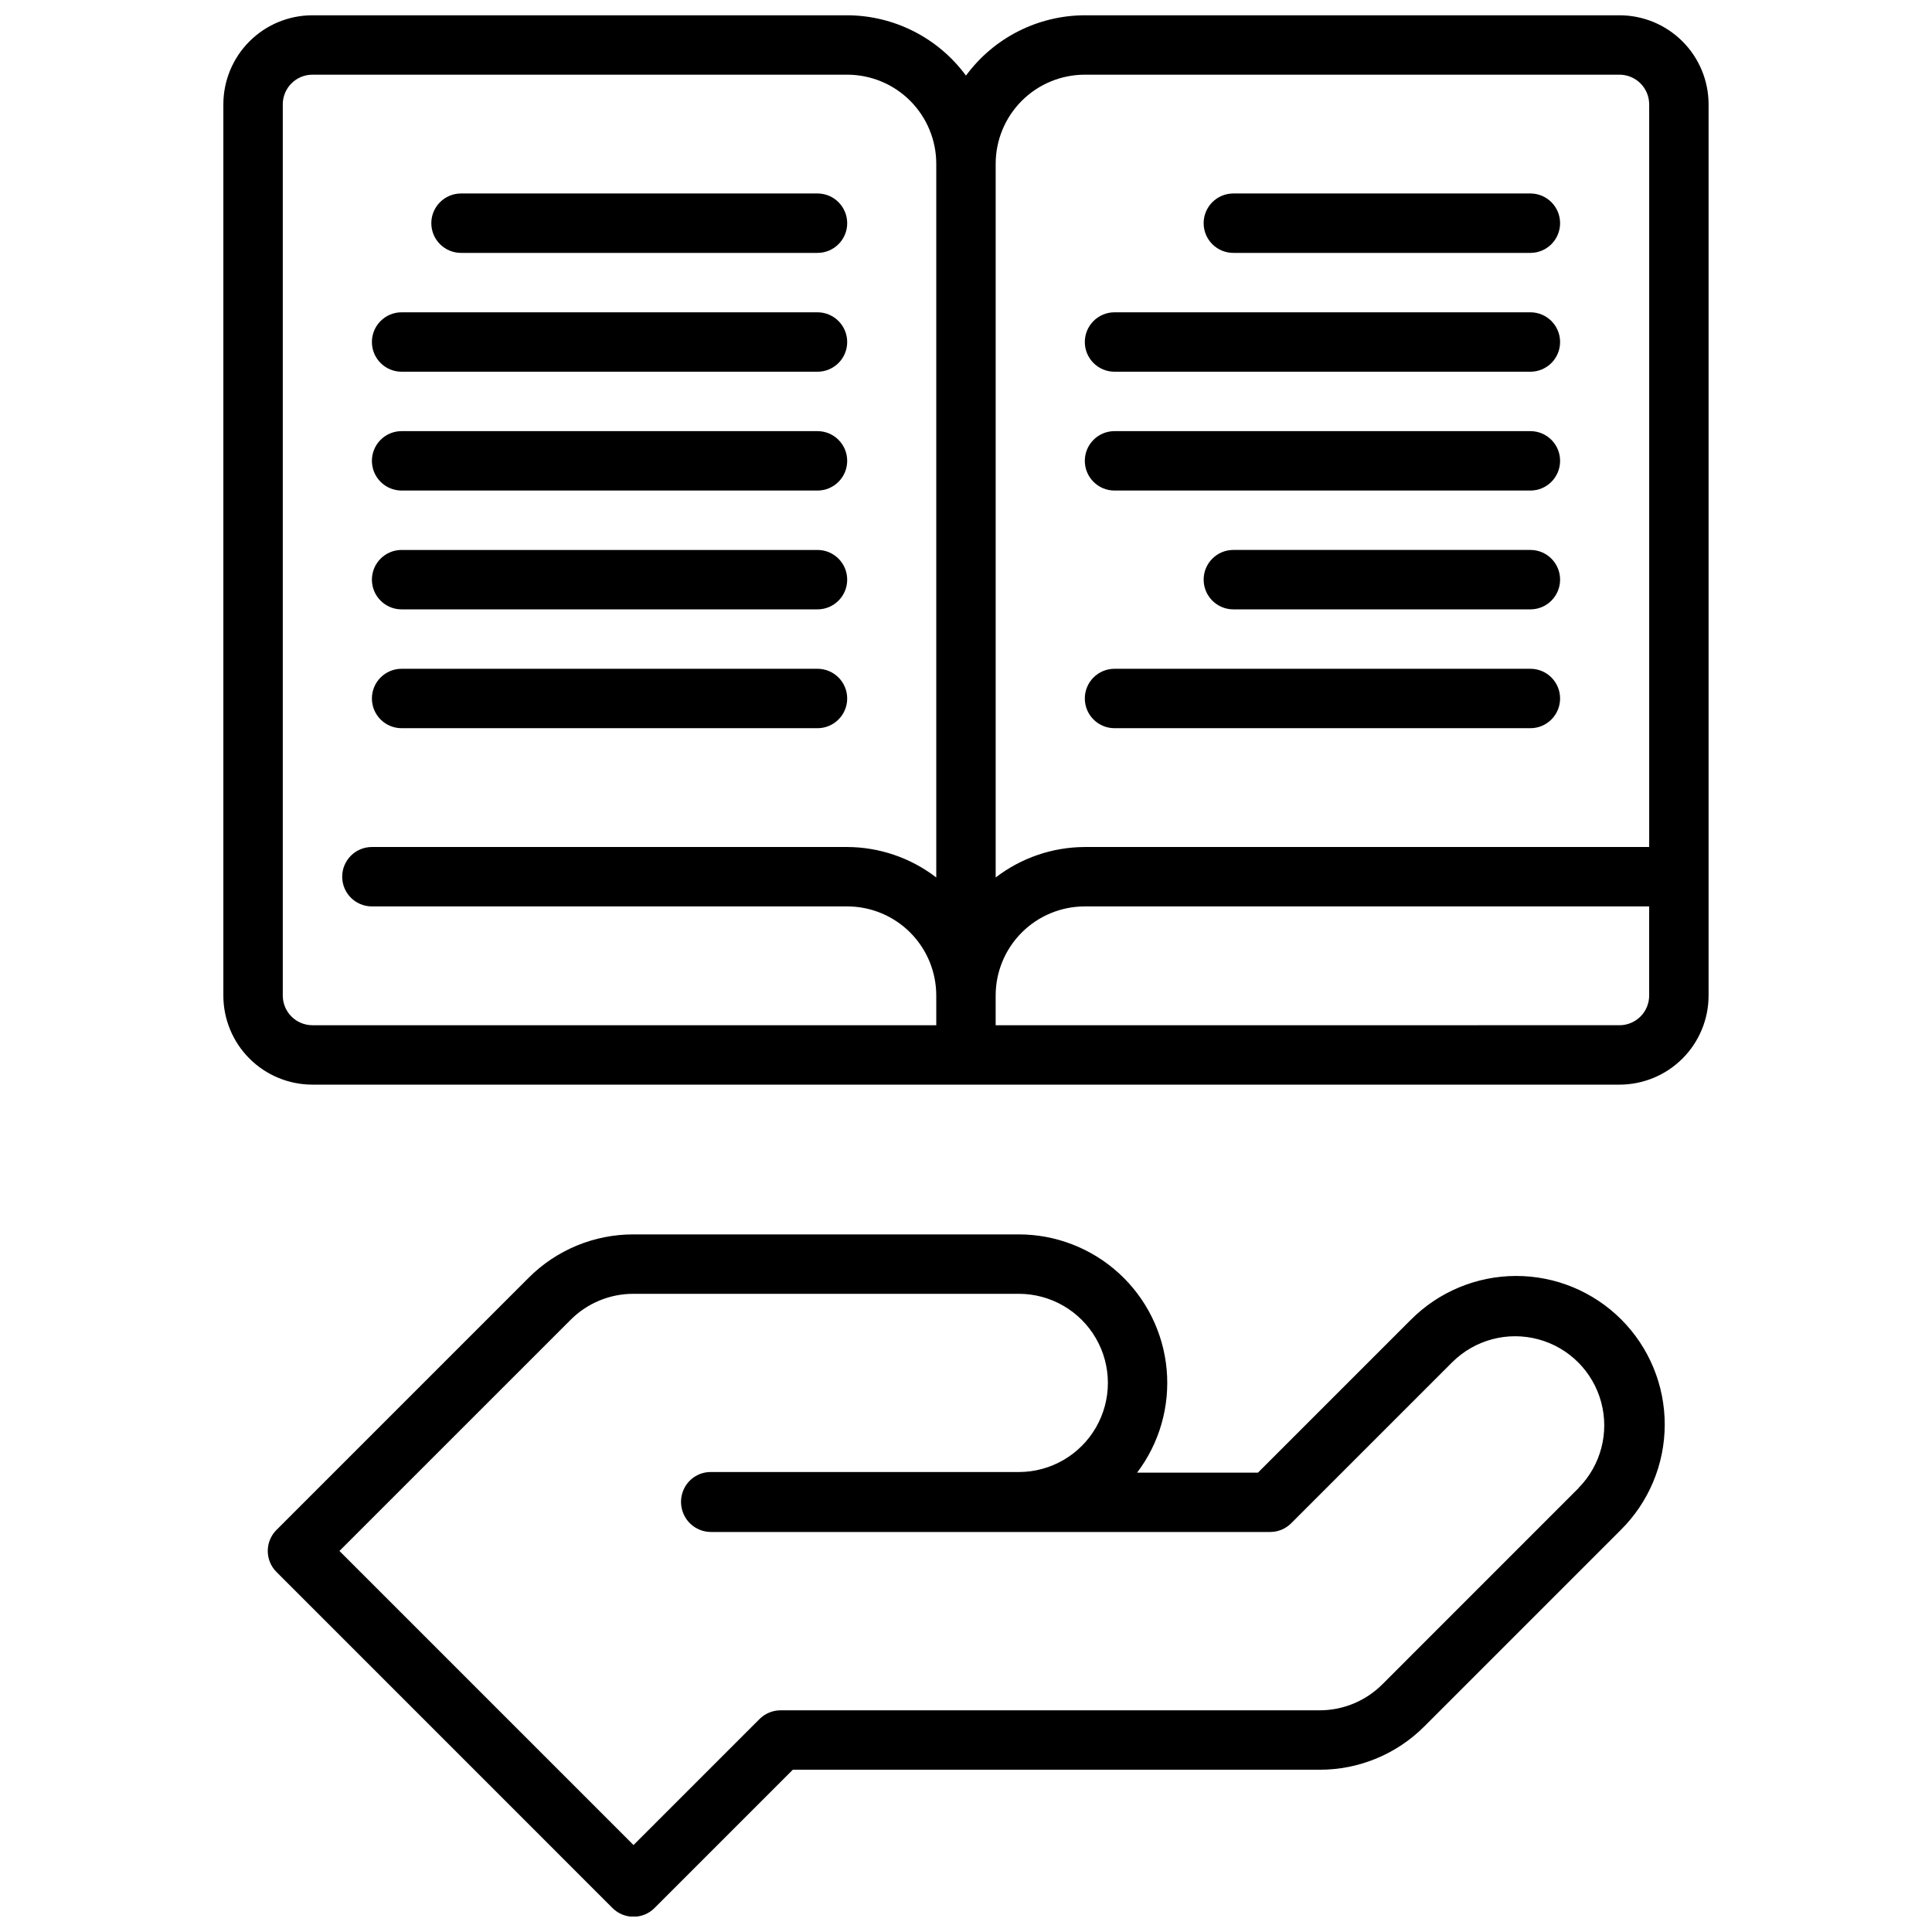
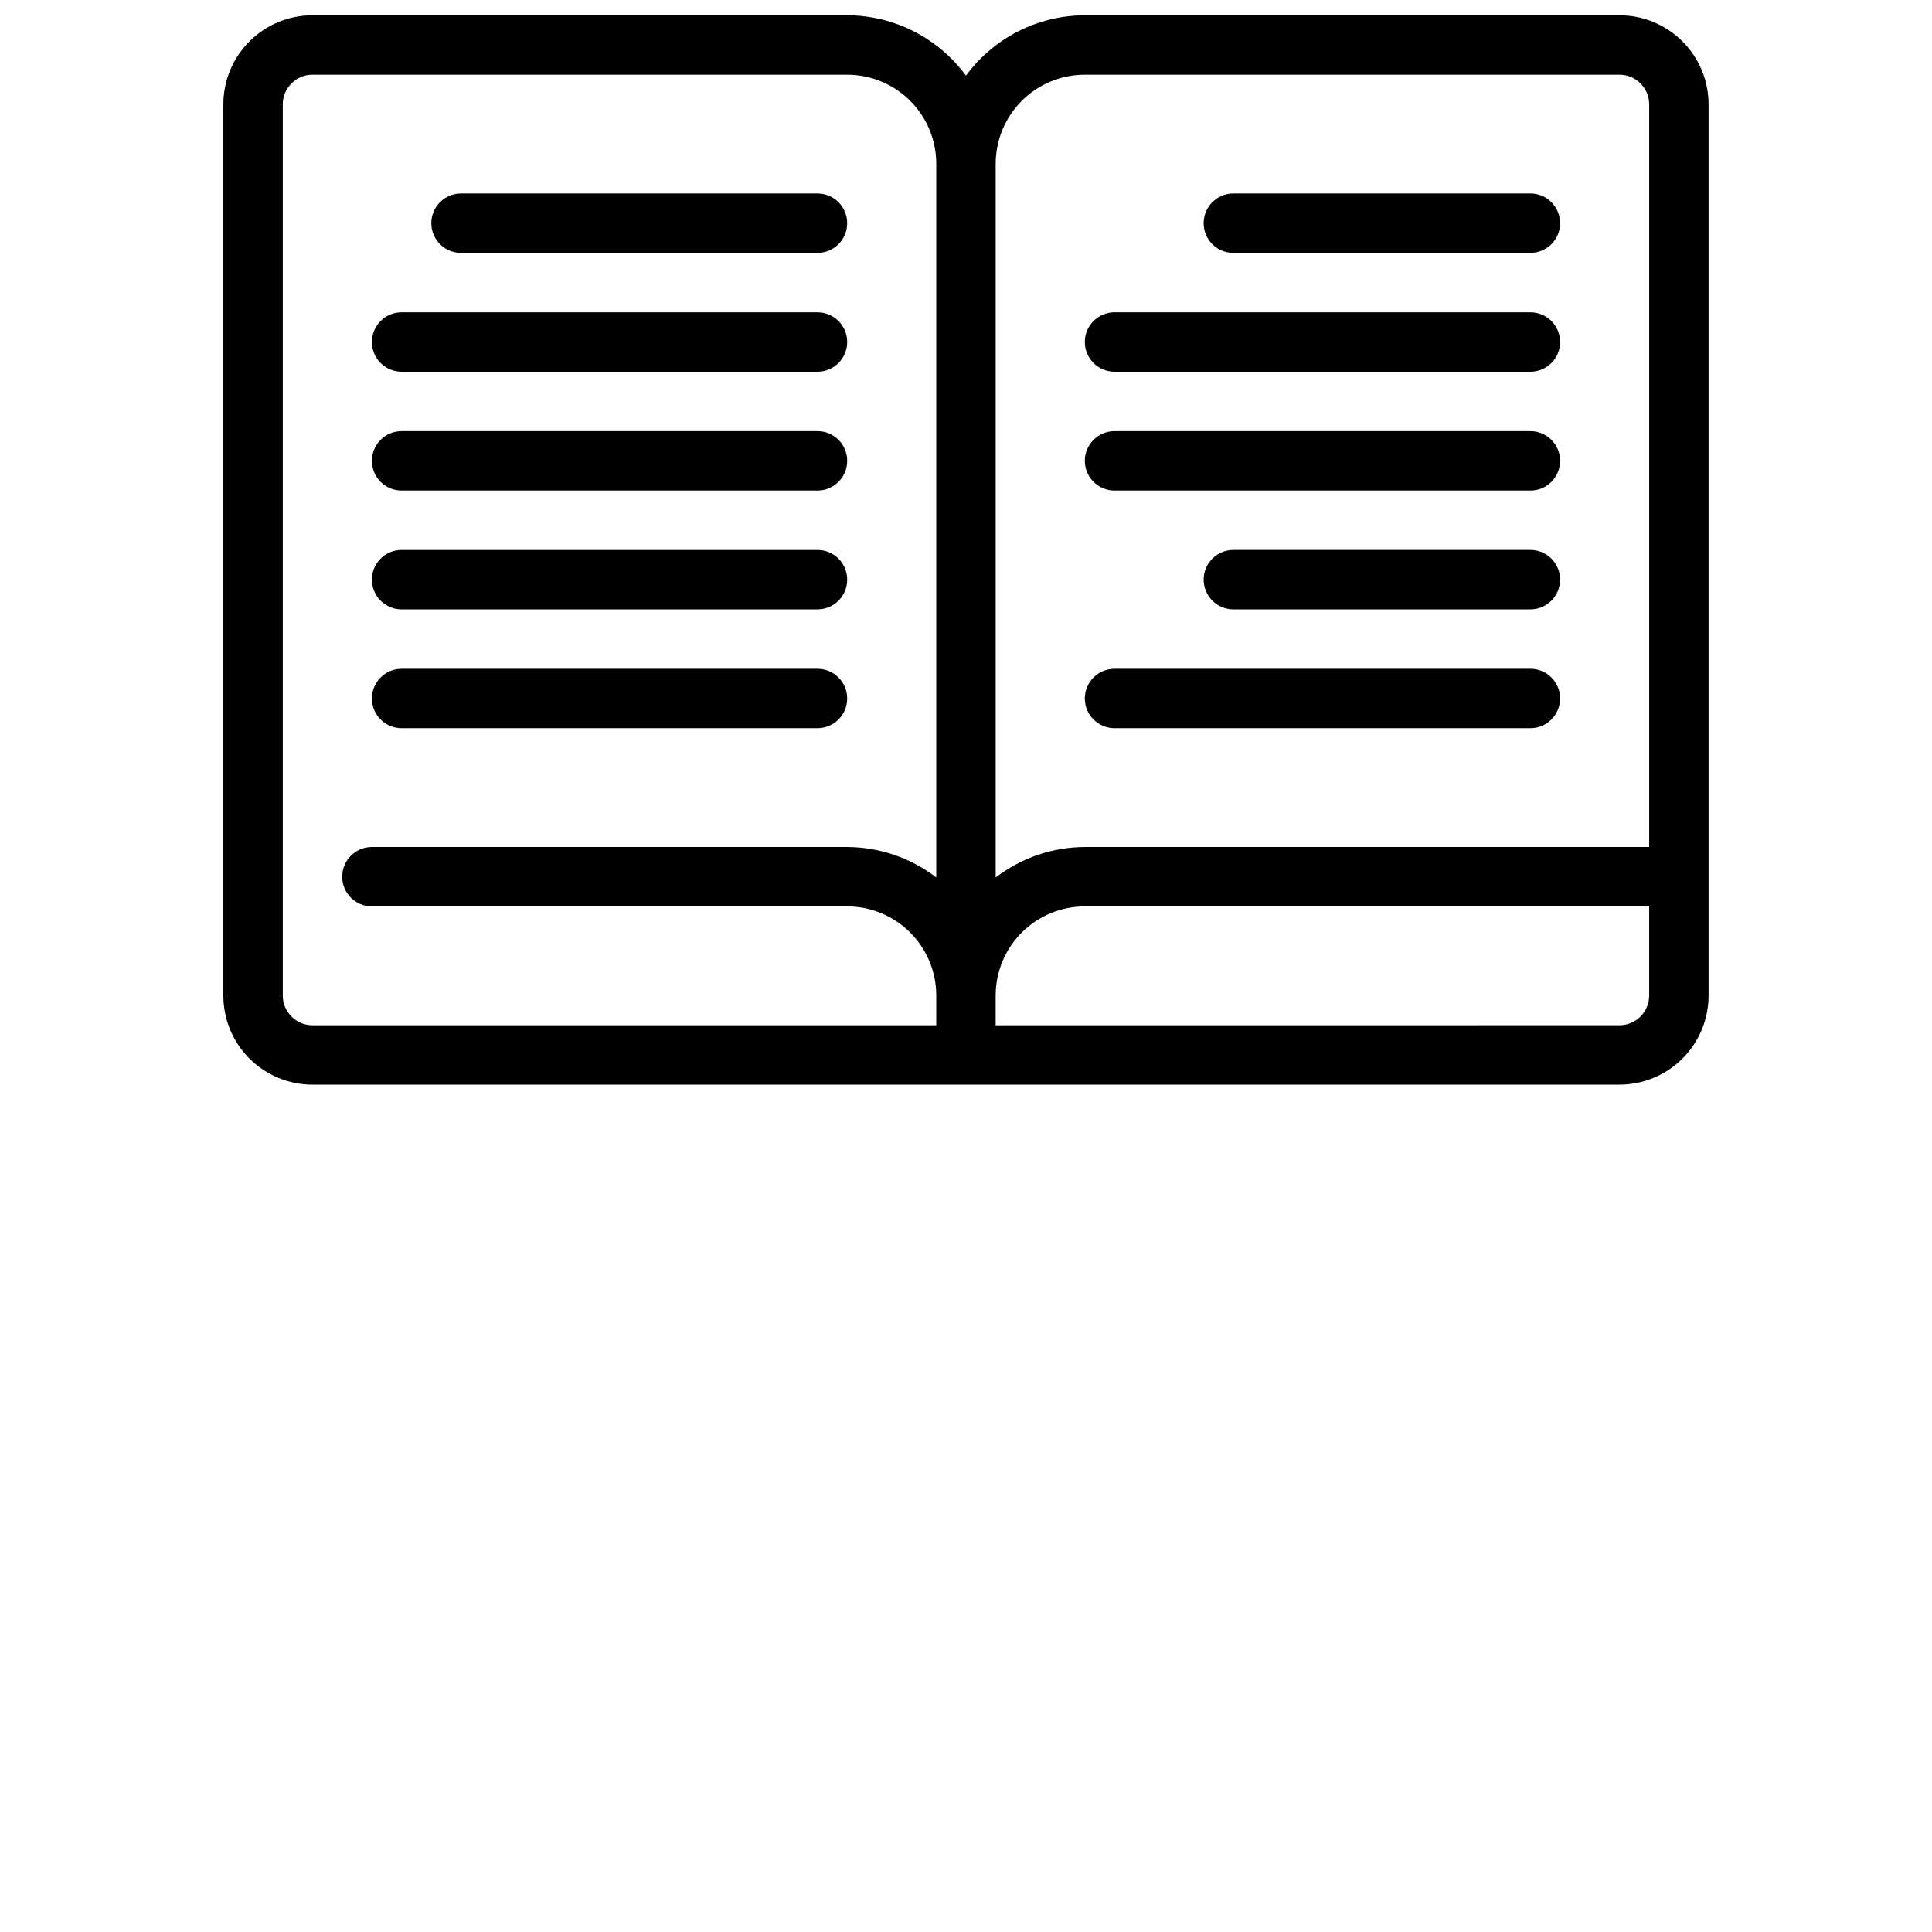
<svg xmlns="http://www.w3.org/2000/svg" width="800px" height="800px" version="1.1" viewBox="144 144 512 512">
  <defs>
    <clipPath id="b">
-       <path d="m214 471h372v180.9h-372z" />
-     </clipPath>
+       </clipPath>
    <clipPath id="a">
      <path d="m203 148.09h394v283.91h-394z" />
    </clipPath>
  </defs>
  <g clip-path="url(#b)">
    <path d="m517.85 493.79-40.477 40.477-32.035 0.004c5.934-7.824 8.727-17.582 7.836-27.359-0.891-9.773-5.406-18.867-12.652-25.488-7.25-6.617-16.711-10.293-26.527-10.297h-102.1c-10.445-0.023-20.469 4.129-27.836 11.535l-66.793 66.793c-3.074 3.074-3.074 8.059 0 11.129l89.055 89.066c3.074 3.074 8.059 3.074 11.133 0l36.652-36.652h139.57c10.445 0.027 20.469-4.125 27.836-11.531l52.012-52.012c7.434-7.371 11.625-17.398 11.648-27.867s-4.125-20.516-11.527-27.918c-7.402-7.402-17.449-11.551-27.918-11.527-10.469 0.023-20.496 4.215-27.867 11.648zm44.523 44.531-52.004 52.012c-4.422 4.441-10.434 6.934-16.703 6.918h-142.82c-2.086 0.004-4.086 0.832-5.562 2.309l-33.395 33.395-77.934-77.934 61.238-61.23c4.418-4.441 10.43-6.934 16.695-6.918h102.1c8.438 0 16.23 4.5 20.449 11.809 4.219 7.305 4.219 16.309 0 23.613-4.219 7.309-12.012 11.809-20.449 11.809h-81.746c-3.195 0.031-6.051 2.004-7.207 4.984-1.18 3-0.445 6.41 1.863 8.66 1.473 1.438 3.453 2.242 5.512 2.242h148.21c2.086 0 4.09-0.832 5.562-2.309l42.785-42.785v0.004c5.984-5.887 14.641-8.152 22.738-5.957 8.102 2.191 14.426 8.52 16.617 16.621 2.195 8.098-0.074 16.754-5.961 22.734z" />
  </g>
  <g clip-path="url(#a)">
    <path d="m573.18 148.05h-141.7c-12.438 0.035-24.121 5.969-31.488 15.988-7.367-10.02-19.051-15.953-31.488-15.988h-141.7c-6.262 0-12.27 2.488-16.699 6.918-4.426 4.426-6.914 10.434-6.914 16.699v236.16c0 6.262 2.488 12.27 6.914 16.699 4.43 4.43 10.438 6.914 16.699 6.914h346.37c6.262 0 12.27-2.484 16.699-6.914 4.43-4.43 6.918-10.438 6.918-16.699v-236.16c0-6.266-2.488-12.273-6.918-16.699-4.43-4.43-10.438-6.918-16.699-6.918zm-141.7 15.742h141.7c2.086 0 4.09 0.832 5.566 2.309 1.477 1.477 2.305 3.477 2.305 5.566v196.8h-149.57c-8.547 0.027-16.844 2.867-23.617 8.074v-189.13c0-6.262 2.488-12.27 6.918-16.699 4.426-4.43 10.434-6.918 16.699-6.918zm-212.54 244.03v-236.16l-0.004 0.004c0-4.348 3.523-7.875 7.871-7.875h141.7c6.262 0 12.27 2.488 16.699 6.918 4.426 4.43 6.914 10.438 6.914 16.699v189.13c-6.773-5.207-15.07-8.047-23.613-8.074h-125.95c-4.348 0-7.871 3.523-7.871 7.871 0 4.348 3.523 7.871 7.871 7.871h125.95c6.262 0 12.27 2.488 16.699 6.918 4.426 4.43 6.914 10.434 6.914 16.699v7.871h-165.31c-4.348 0-7.871-3.523-7.871-7.871zm354.24 7.871-165.32 0.004v-7.871c0-6.266 2.488-12.27 6.918-16.699 4.426-4.43 10.434-6.918 16.699-6.918h149.57v23.617c0 2.086-0.828 4.09-2.305 5.566s-3.481 2.305-5.566 2.305z" />
  </g>
  <path d="m266.18 211.02h94.461c4.348 0 7.875-3.523 7.875-7.871s-3.527-7.875-7.875-7.875h-94.461c-4.348 0-7.875 3.527-7.875 7.875s3.527 7.871 7.875 7.871z" />
  <path d="m250.43 242.51h110.21c4.348 0 7.875-3.523 7.875-7.871s-3.527-7.875-7.875-7.875h-110.21c-4.348 0-7.871 3.527-7.871 7.875s3.523 7.871 7.871 7.871z" />
  <path d="m250.43 274h110.21c4.348 0 7.875-3.527 7.875-7.875s-3.527-7.871-7.875-7.871h-110.21c-4.348 0-7.871 3.523-7.871 7.871s3.523 7.875 7.871 7.875z" />
  <path d="m250.43 305.49h110.21c4.348 0 7.875-3.527 7.875-7.875 0-4.348-3.527-7.871-7.875-7.871h-110.21c-4.348 0-7.871 3.523-7.871 7.871 0 4.348 3.523 7.875 7.871 7.875z" />
  <path d="m250.43 336.98h110.21c4.348 0 7.875-3.527 7.875-7.875 0-4.348-3.527-7.871-7.875-7.871h-110.21c-4.348 0-7.871 3.523-7.871 7.871 0 4.348 3.523 7.875 7.871 7.875z" />
  <path d="m549.57 289.74h-78.719c-4.348 0-7.871 3.523-7.871 7.871 0 4.348 3.523 7.875 7.871 7.875h78.719c4.348 0 7.871-3.527 7.871-7.875 0-4.348-3.523-7.871-7.871-7.871z" />
  <path d="m439.36 336.98h110.21c4.348 0 7.871-3.527 7.871-7.875 0-4.348-3.523-7.871-7.871-7.871h-110.21c-4.348 0-7.871 3.523-7.871 7.871 0 4.348 3.523 7.875 7.871 7.875z" />
-   <path d="m439.36 242.51h110.21c4.348 0 7.871-3.523 7.871-7.871s-3.523-7.875-7.871-7.875h-110.21c-4.348 0-7.871 3.527-7.871 7.875s3.523 7.871 7.871 7.871z" />
+   <path d="m439.36 242.51h110.21c4.348 0 7.871-3.523 7.871-7.871s-3.523-7.875-7.871-7.875h-110.21c-4.348 0-7.871 3.527-7.871 7.875s3.523 7.871 7.871 7.871" />
  <path d="m439.36 274h110.21c4.348 0 7.871-3.527 7.871-7.875s-3.523-7.871-7.871-7.871h-110.21c-4.348 0-7.871 3.523-7.871 7.871s3.523 7.875 7.871 7.875z" />
  <path d="m470.85 211.02h78.719c4.348 0 7.871-3.523 7.871-7.871s-3.523-7.875-7.871-7.875h-78.719c-4.348 0-7.871 3.527-7.871 7.875s3.523 7.871 7.871 7.871z" />
</svg>